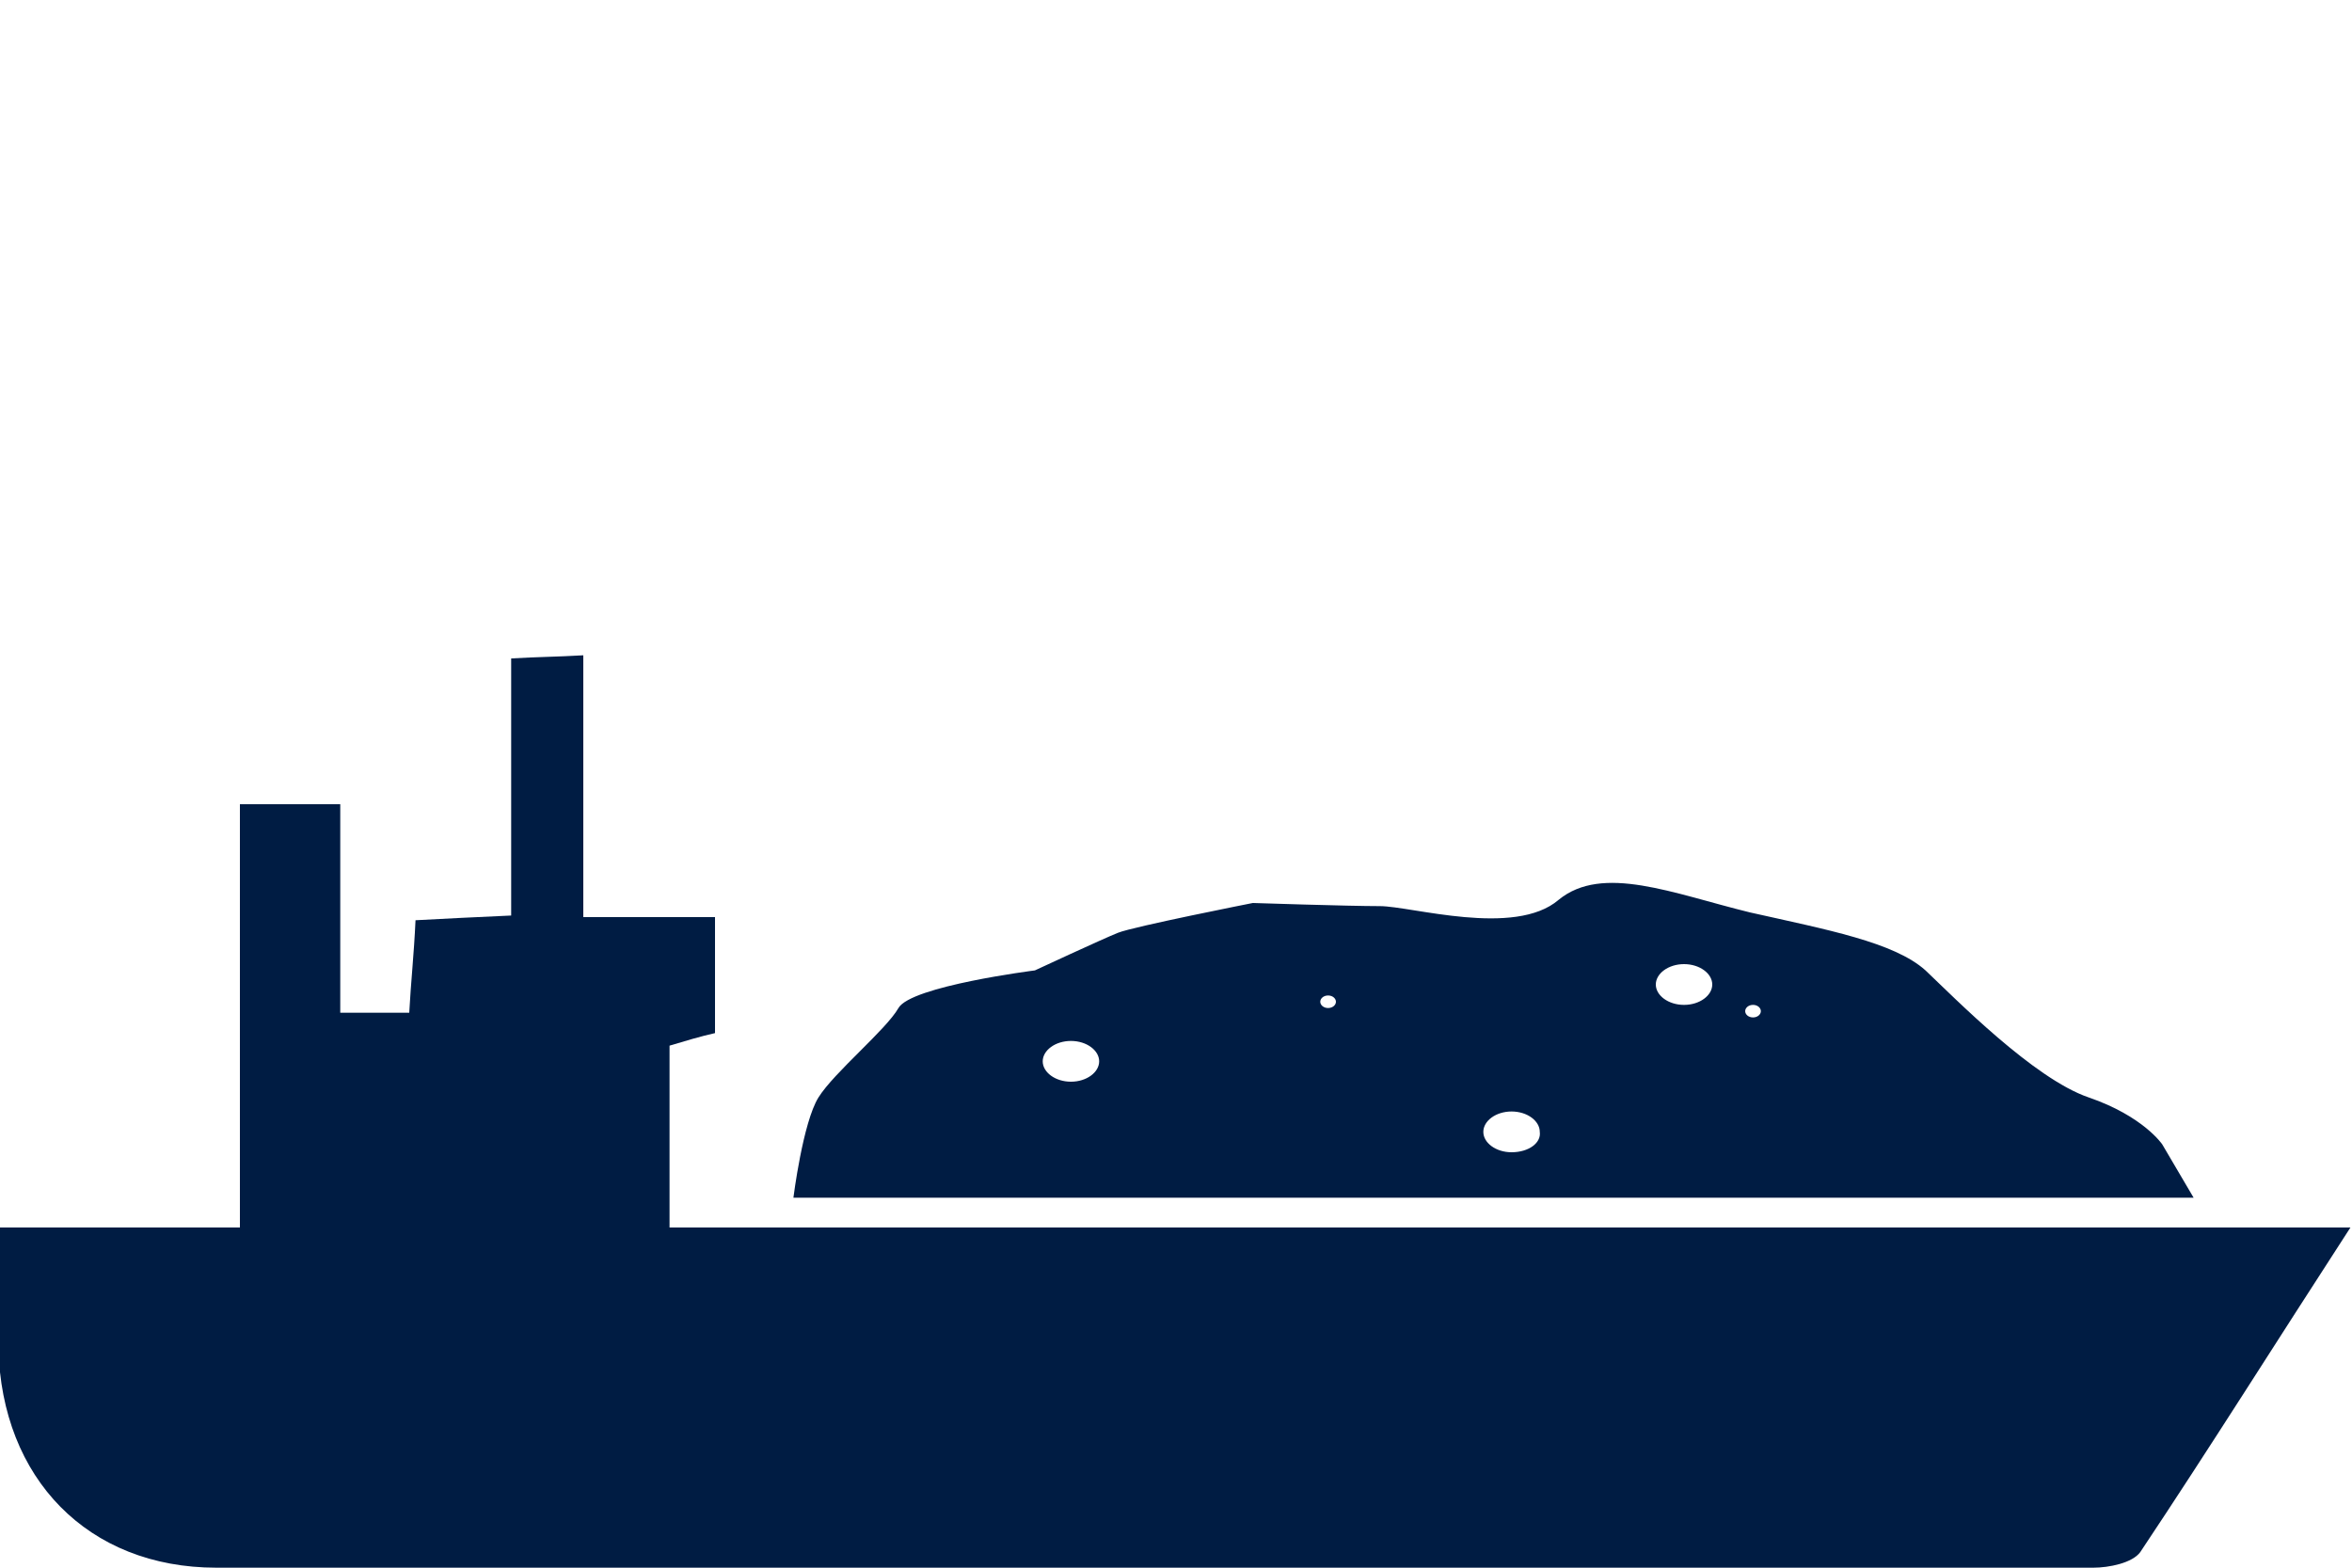
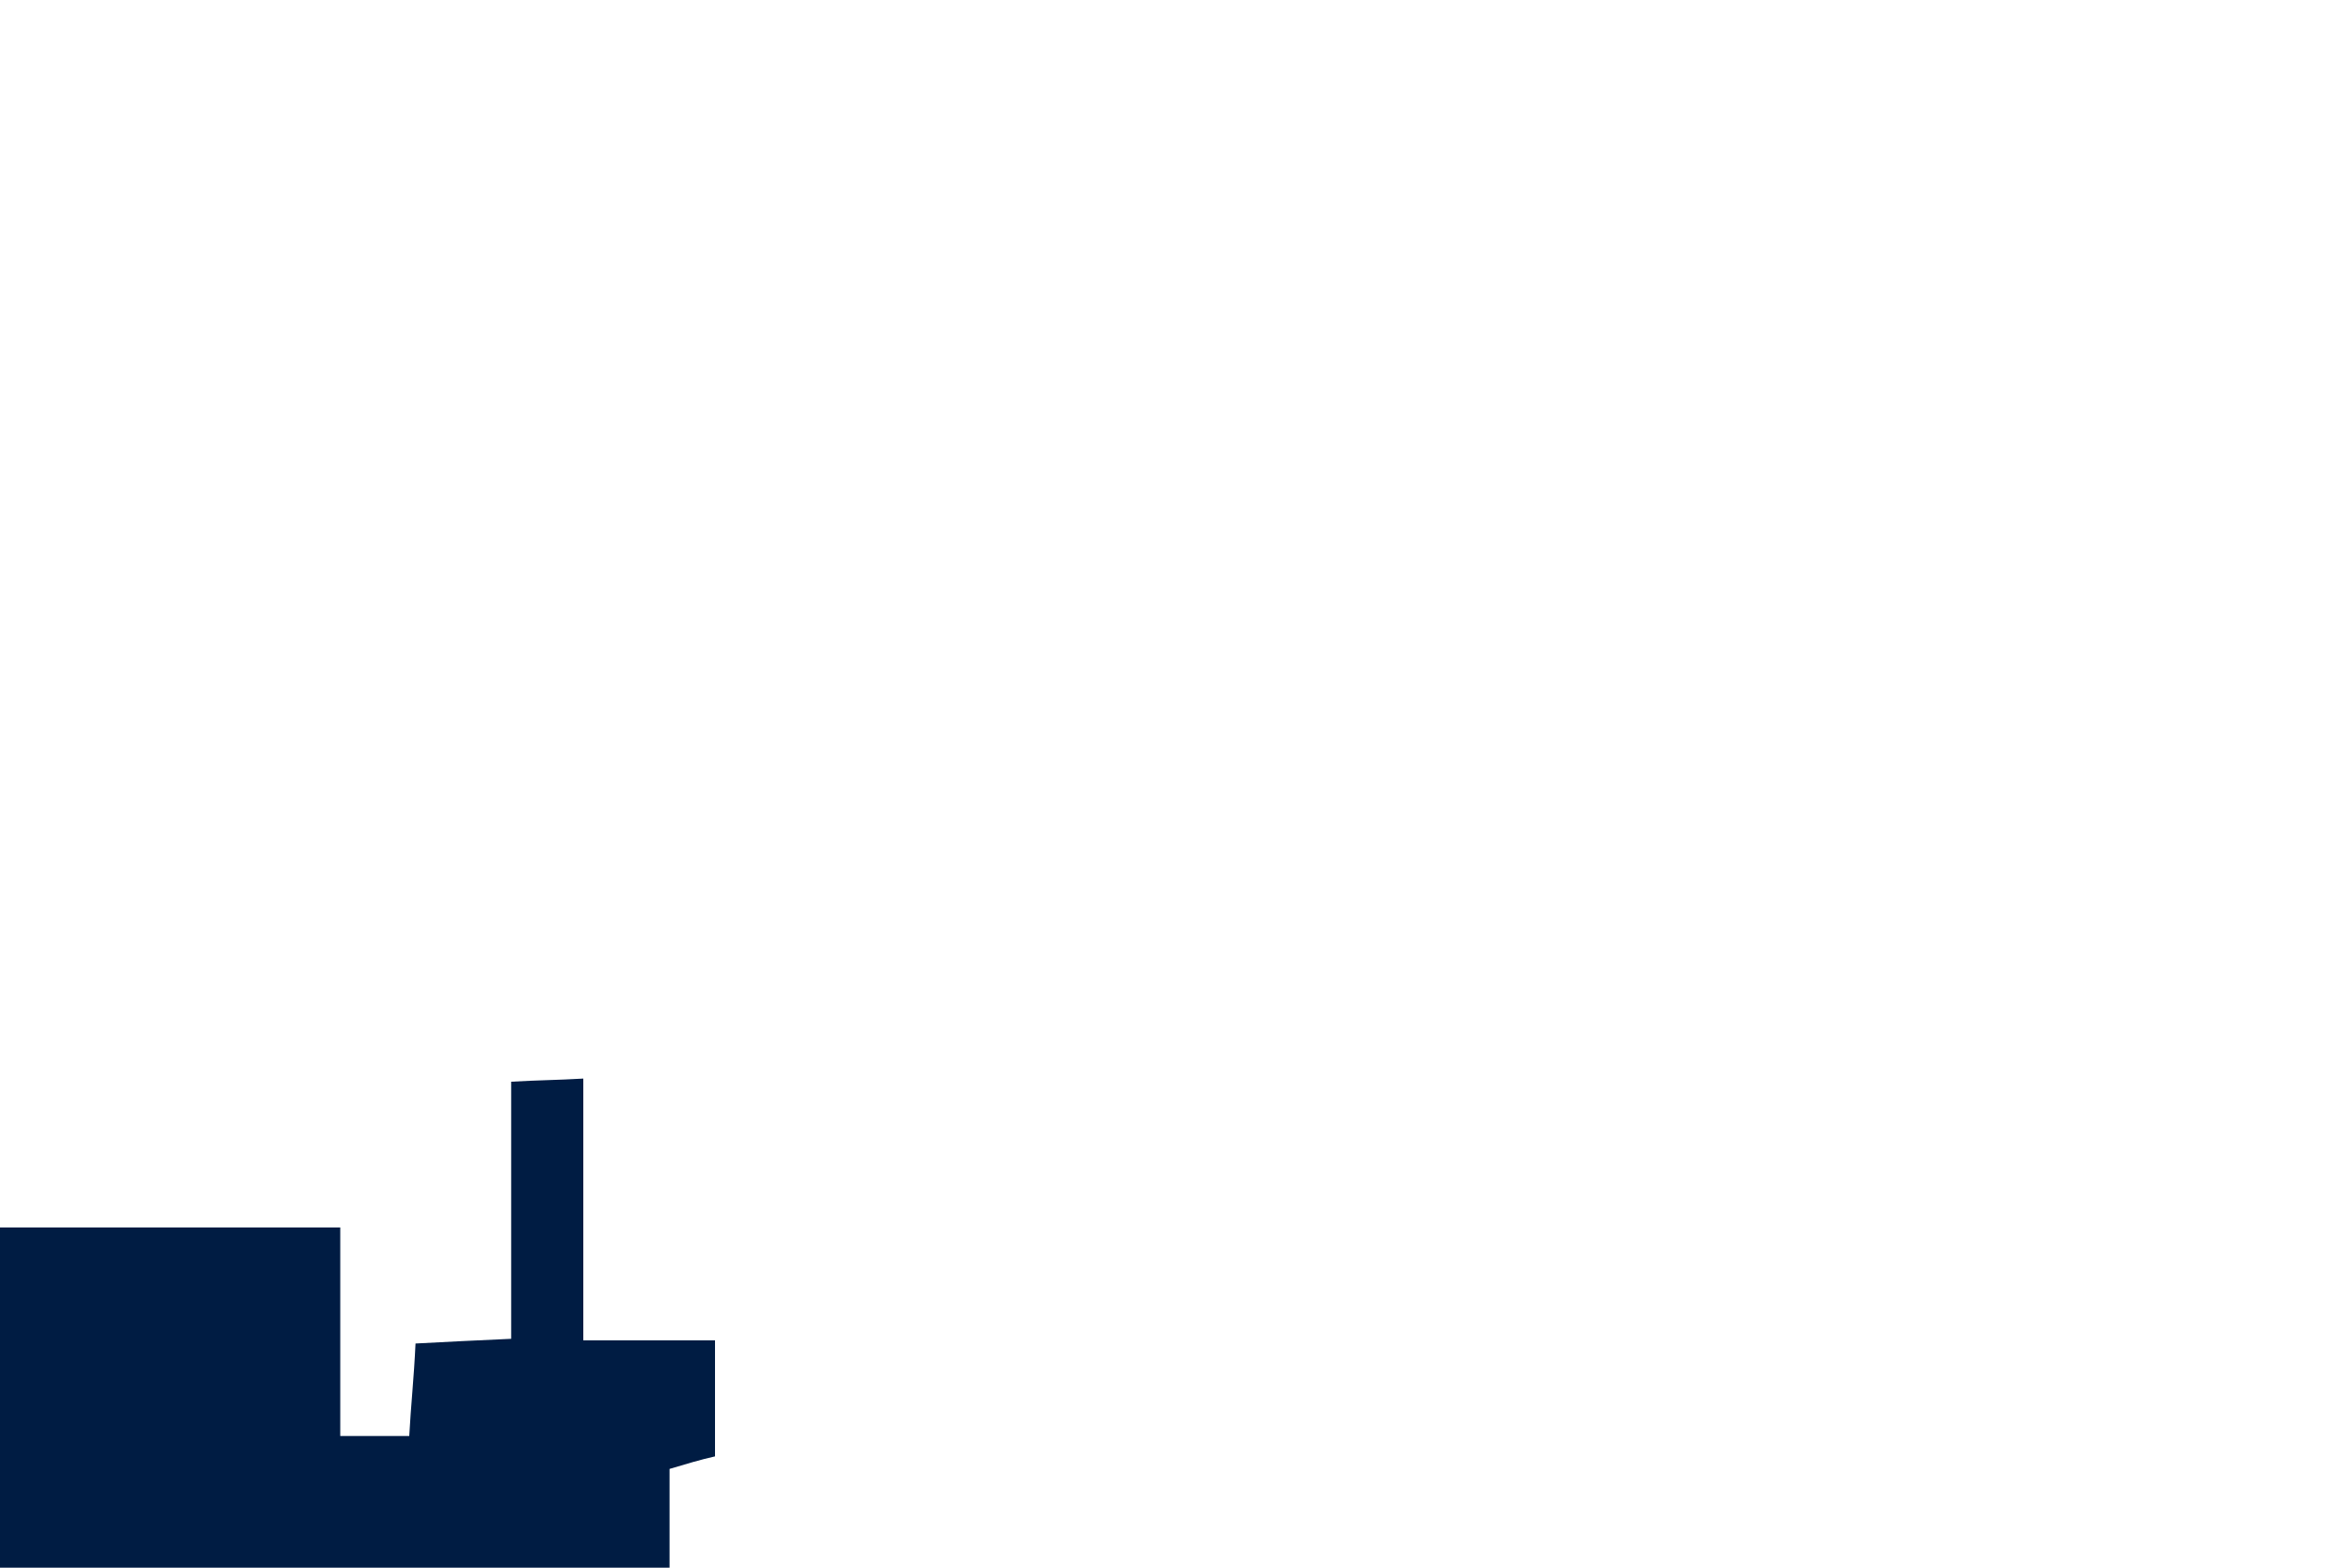
<svg xmlns="http://www.w3.org/2000/svg" version="1.1" id="Layer_1" x="0px" y="0px" viewBox="0 0 150 100" style="enable-background:new 0 0 150 100;" xml:space="preserve">
  <style type="text/css">
	.st0{fill-rule:evenodd;clip-rule:evenodd;fill:#001C43;}
	.st1{fill:#001C43;}
	.st2{fill:none;}
</style>
  <g>
-     <path id="XMLID_459_" class="st1" d="M0,78.3c3.6,0,11.9,0,15.3,0c0-9.1,0-17.9,0-27c2.2,0,4.1,0,6.4,0c0,4.4,0,8.7,0,13.3   c1.7,0,2.9,0,4.4,0c0.1-1.9,0.3-3.7,0.4-5.9c1.9-0.1,3.8-0.2,6.1-0.3c0-5.4,0-10.8,0-16.4c1.7-0.1,2.9-0.1,4.6-0.2   c0,5.5,0,10.9,0,16.7c3,0,5.6,0,8.4,0c0,2.7,0,4.9,0,7.4c-0.9,0.2-1.9,0.5-2.9,0.8c0,3.8,0,7.5,0,11.6c31.3,0,75.1,0,107.2,0   c-4.8,7.4-9,14.1-13.4,20.7c-0.5,0.7-2,1-3,1c-33.9,0-85.8,0.1-119.7,0c-8.2,0-13.7-5.7-13.9-14C0,83.6,0,81.2,0,78.3z" />
-     <path class="st1" d="M137.9,73c0,0-1.2-1.8-4.7-3c-3.5-1.2-8.5-6.3-10.4-8.1c-2-1.8-6.3-2.6-11.2-3.7c-4.9-1.2-9.4-3.1-12.2-0.8   c-2.8,2.4-9.4,0.4-11.4,0.4c-2,0-8.1-0.2-8.1-0.2s-7.6,1.5-8.6,1.9c-1,0.4-5.3,2.4-5.3,2.4s-7.9,1-8.7,2.4   c-0.8,1.4-4.1,4.1-5.1,5.7c-1,1.6-1.6,6.4-1.6,6.4h89.3L137.9,73z M68.3,69c-1,0-1.8-0.6-1.8-1.3c0-0.7,0.8-1.3,1.8-1.3   s1.8,0.6,1.8,1.3C70.1,68.4,69.3,69,68.3,69z M84.7,64.3c-0.3,0-0.5-0.2-0.5-0.4s0.2-0.4,0.5-0.4s0.5,0.2,0.5,0.4   S85,64.3,84.7,64.3z M96.4,73.5c-1,0-1.8-0.6-1.8-1.3c0-0.7,0.8-1.3,1.8-1.3s1.8,0.6,1.8,1.3C98.3,72.9,97.5,73.5,96.4,73.5z    M107.4,64.1c-1,0-1.8-0.6-1.8-1.3c0-0.7,0.8-1.3,1.8-1.3s1.8,0.6,1.8,1.3C109.2,63.5,108.4,64.1,107.4,64.1z M111.8,64.9   c-0.3,0-0.5-0.2-0.5-0.4s0.2-0.4,0.5-0.4c0.3,0,0.5,0.2,0.5,0.4S112.1,64.9,111.8,64.9z" />
+     <path id="XMLID_459_" class="st1" d="M0,78.3c3.6,0,11.9,0,15.3,0c2.2,0,4.1,0,6.4,0c0,4.4,0,8.7,0,13.3   c1.7,0,2.9,0,4.4,0c0.1-1.9,0.3-3.7,0.4-5.9c1.9-0.1,3.8-0.2,6.1-0.3c0-5.4,0-10.8,0-16.4c1.7-0.1,2.9-0.1,4.6-0.2   c0,5.5,0,10.9,0,16.7c3,0,5.6,0,8.4,0c0,2.7,0,4.9,0,7.4c-0.9,0.2-1.9,0.5-2.9,0.8c0,3.8,0,7.5,0,11.6c31.3,0,75.1,0,107.2,0   c-4.8,7.4-9,14.1-13.4,20.7c-0.5,0.7-2,1-3,1c-33.9,0-85.8,0.1-119.7,0c-8.2,0-13.7-5.7-13.9-14C0,83.6,0,81.2,0,78.3z" />
  </g>
</svg>